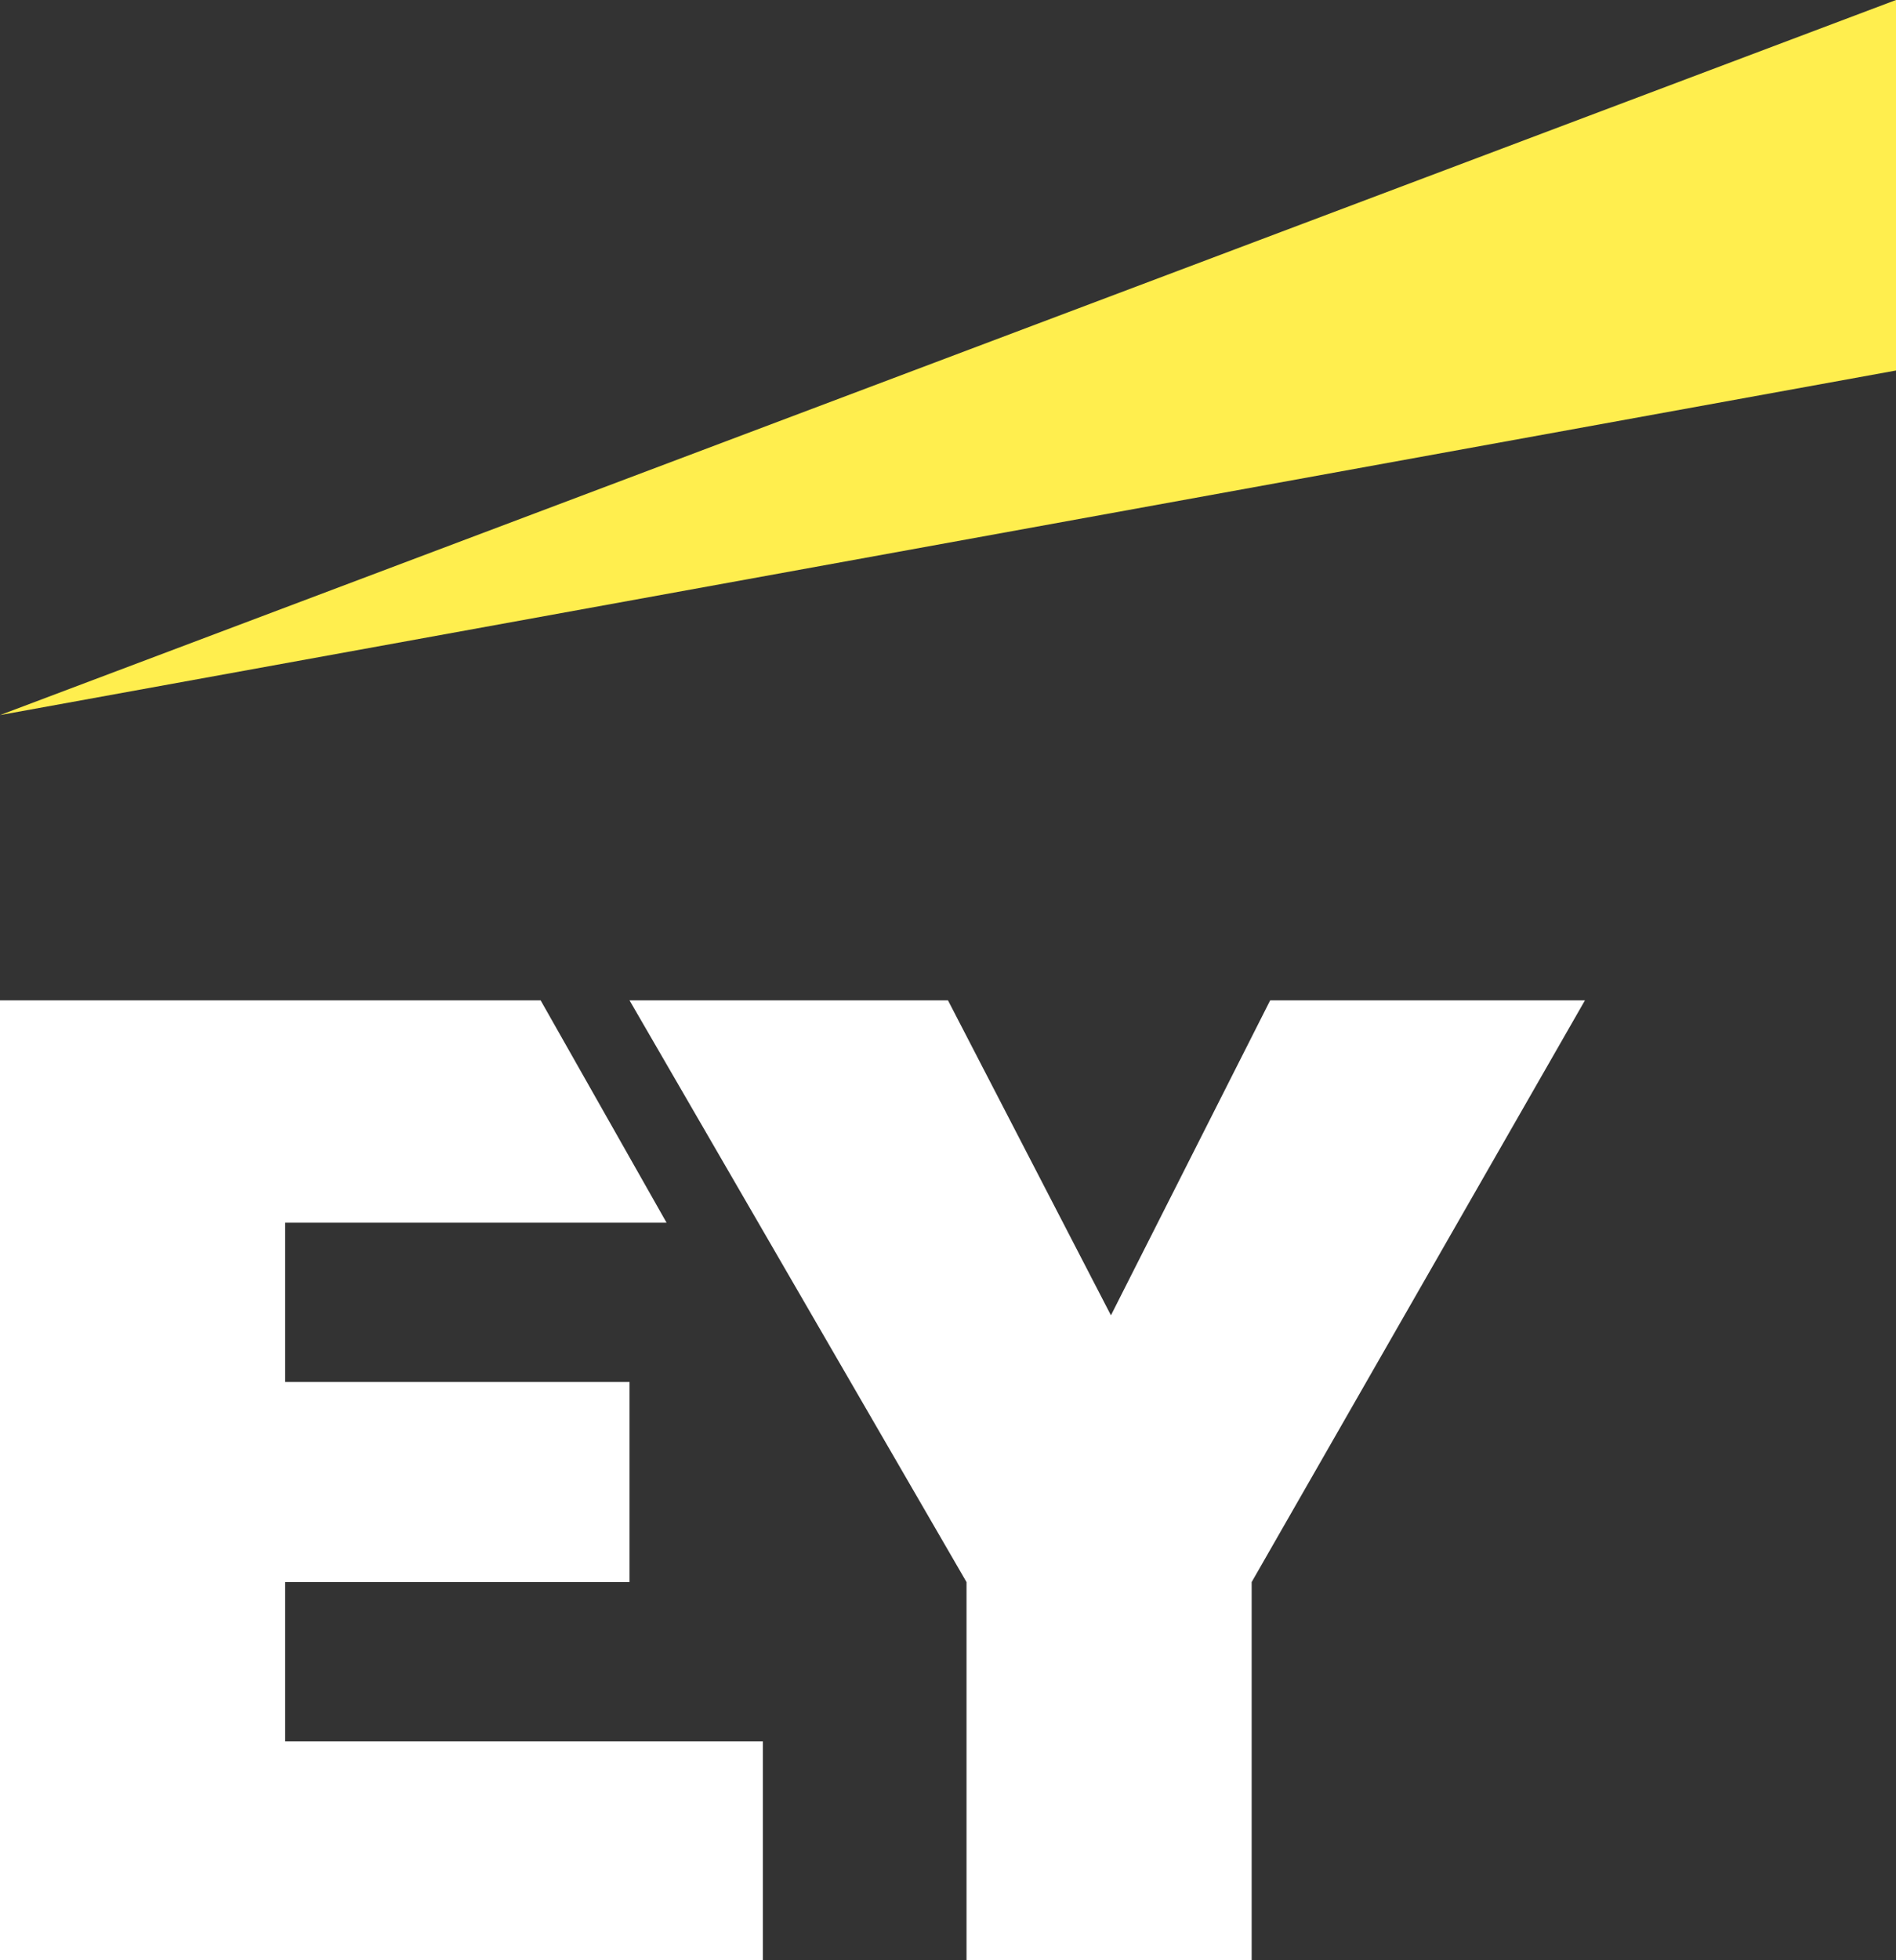
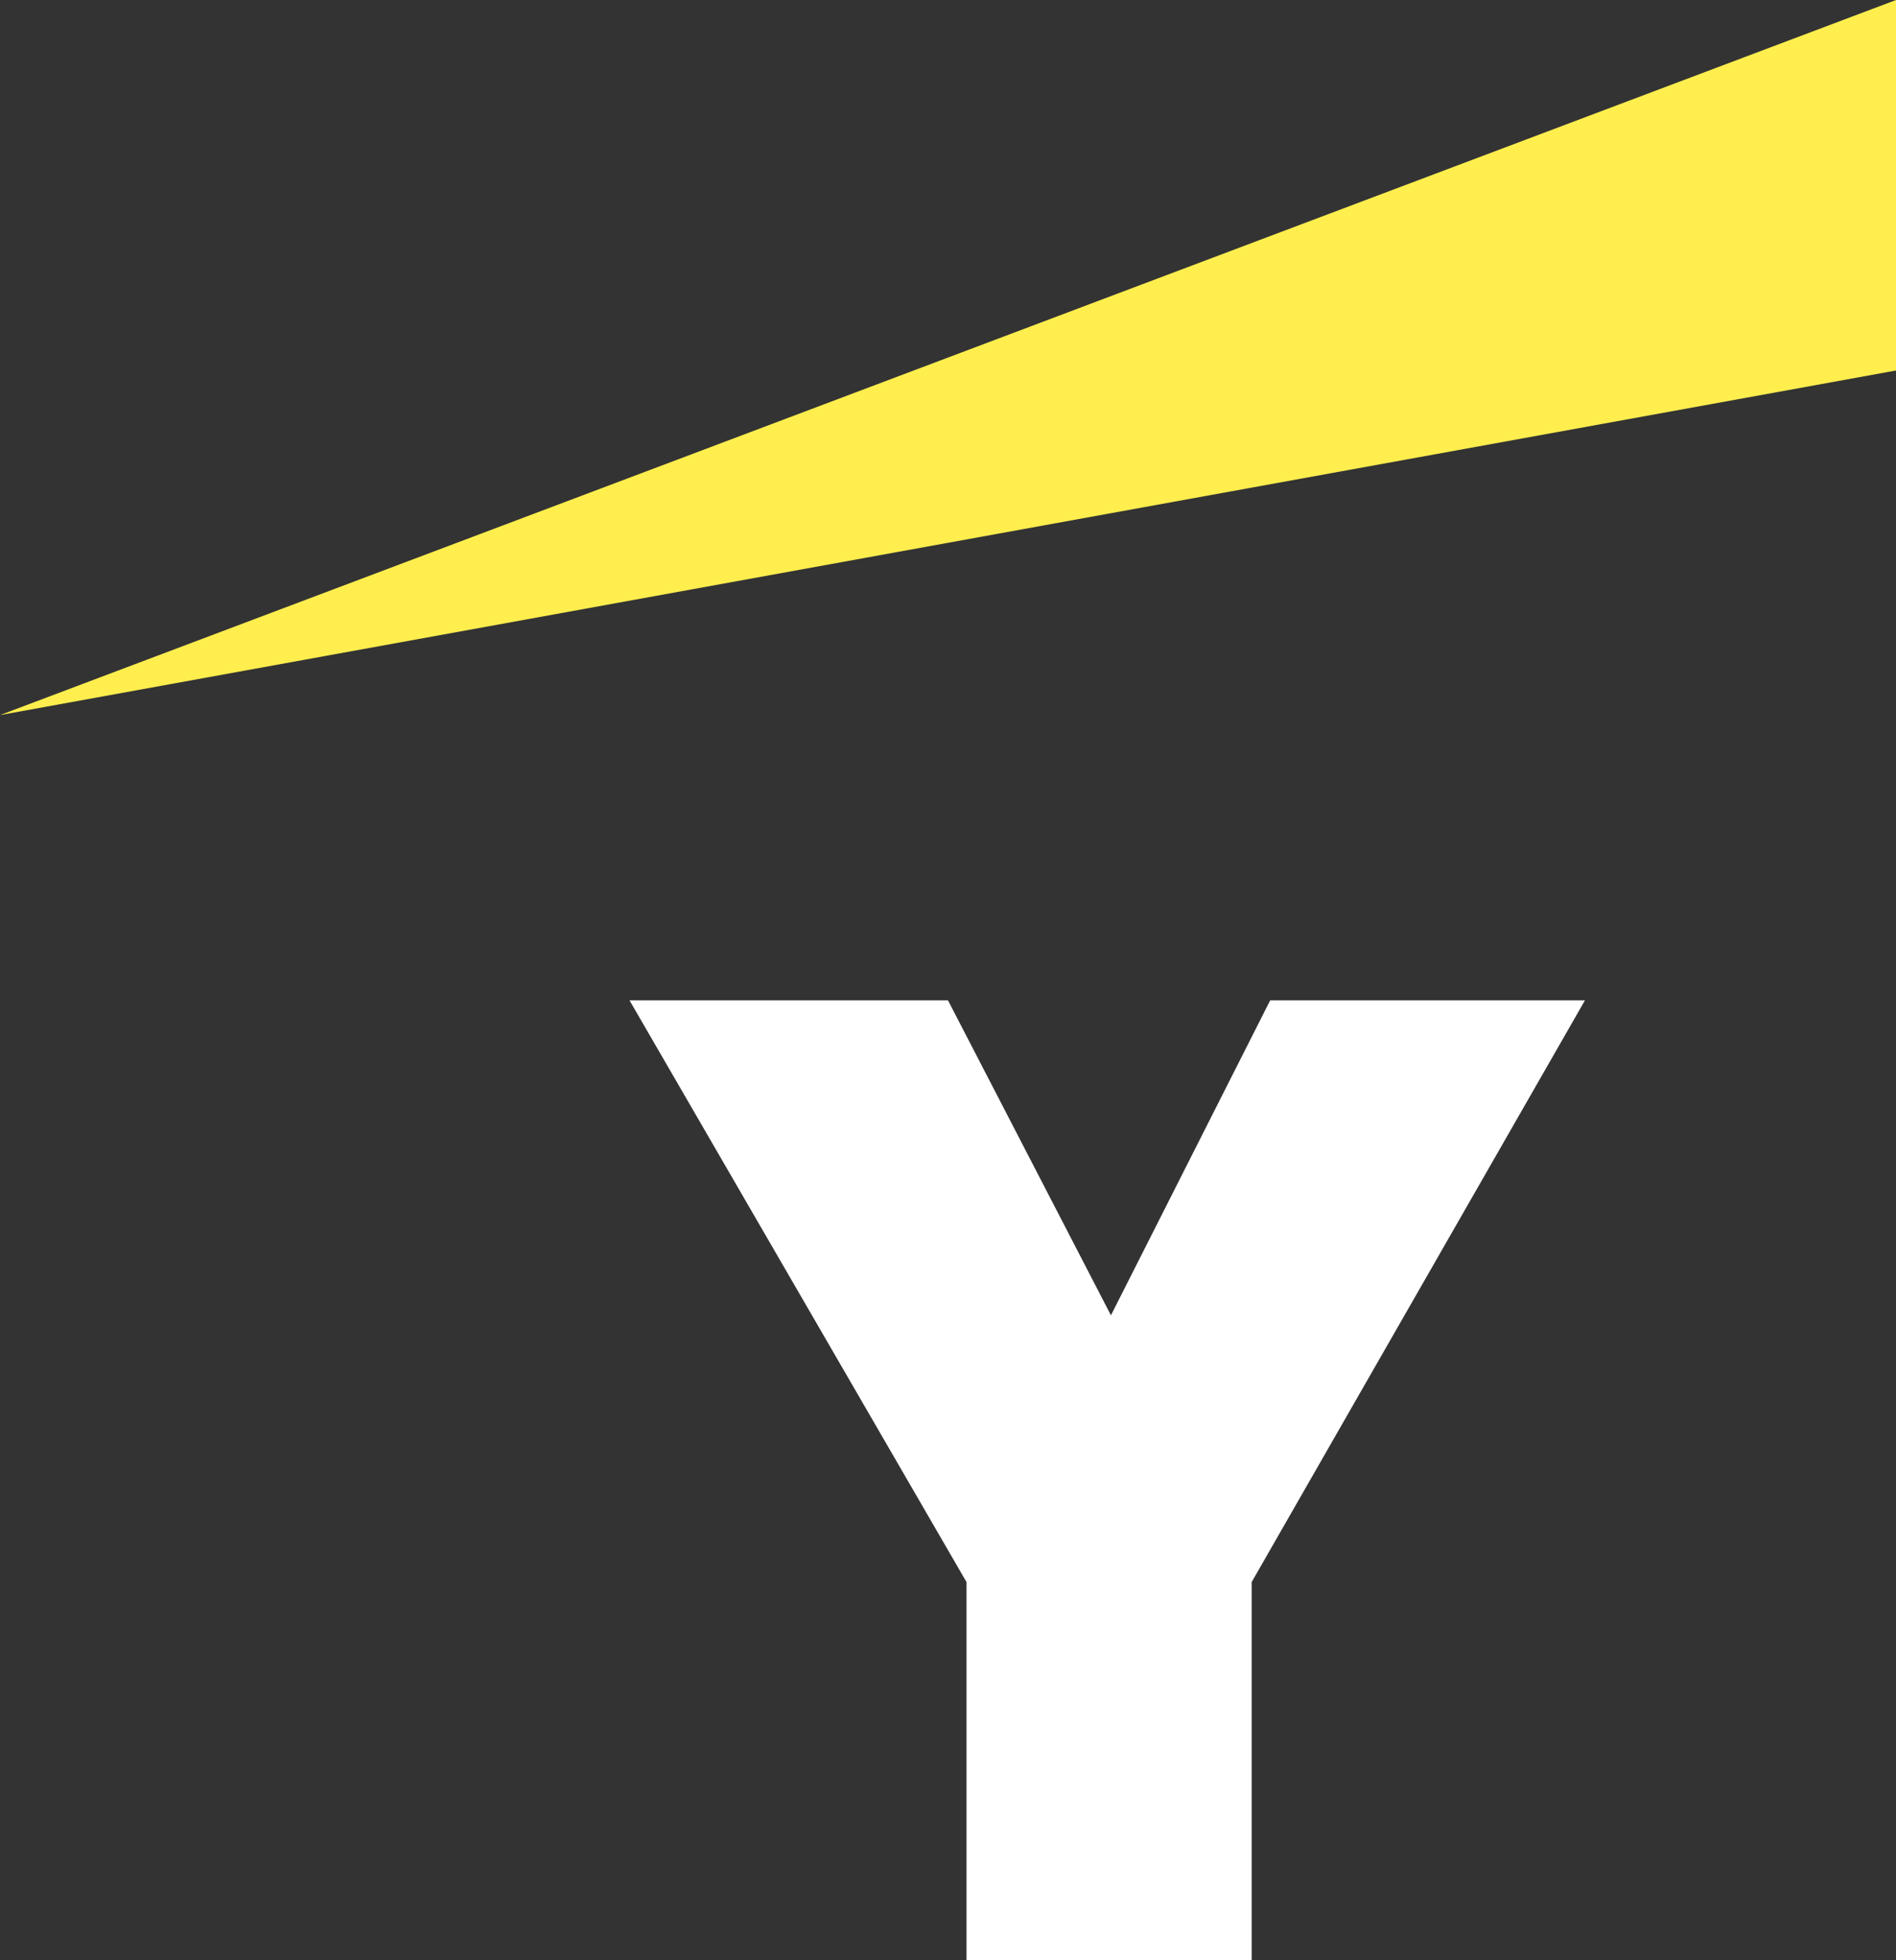
<svg xmlns="http://www.w3.org/2000/svg" id="Layer_2" data-name="Layer 2" viewBox="0 0 51.2 52.9">
  <rect x="0" y="0" width="51.2" height="52.9" fill="#333333" stroke="none" />
  <defs>
    <style>
      .cls-1 {
        fill: #fff;
      }

      .cls-1, .cls-2 {
        stroke-width: 0px;
      }

      .cls-2 {
        fill: #ffee4e;
      }
    </style>
  </defs>
  <g id="Layer_1-2" data-name="Layer 1">
    <g>
      <polygon class="cls-2" points="51.2 0 0 19.3 0 19.3 51.2 10 51.2 0" />
      <polygon class="cls-1" points="34.3 27 30 35.5 25.6 27 17 27 26.1 42.7 26.1 52.9 33.8 52.9 33.8 42.7 42.8 27 34.3 27" />
-       <polygon class="cls-1" points="7.7 42.7 17 42.7 17 37.3 7.7 37.3 7.7 33 18 33 14.6 27 0 27 0 52.9 20.6 52.9 20.6 47 7.7 47 7.7 42.7" />
    </g>
  </g>
</svg>